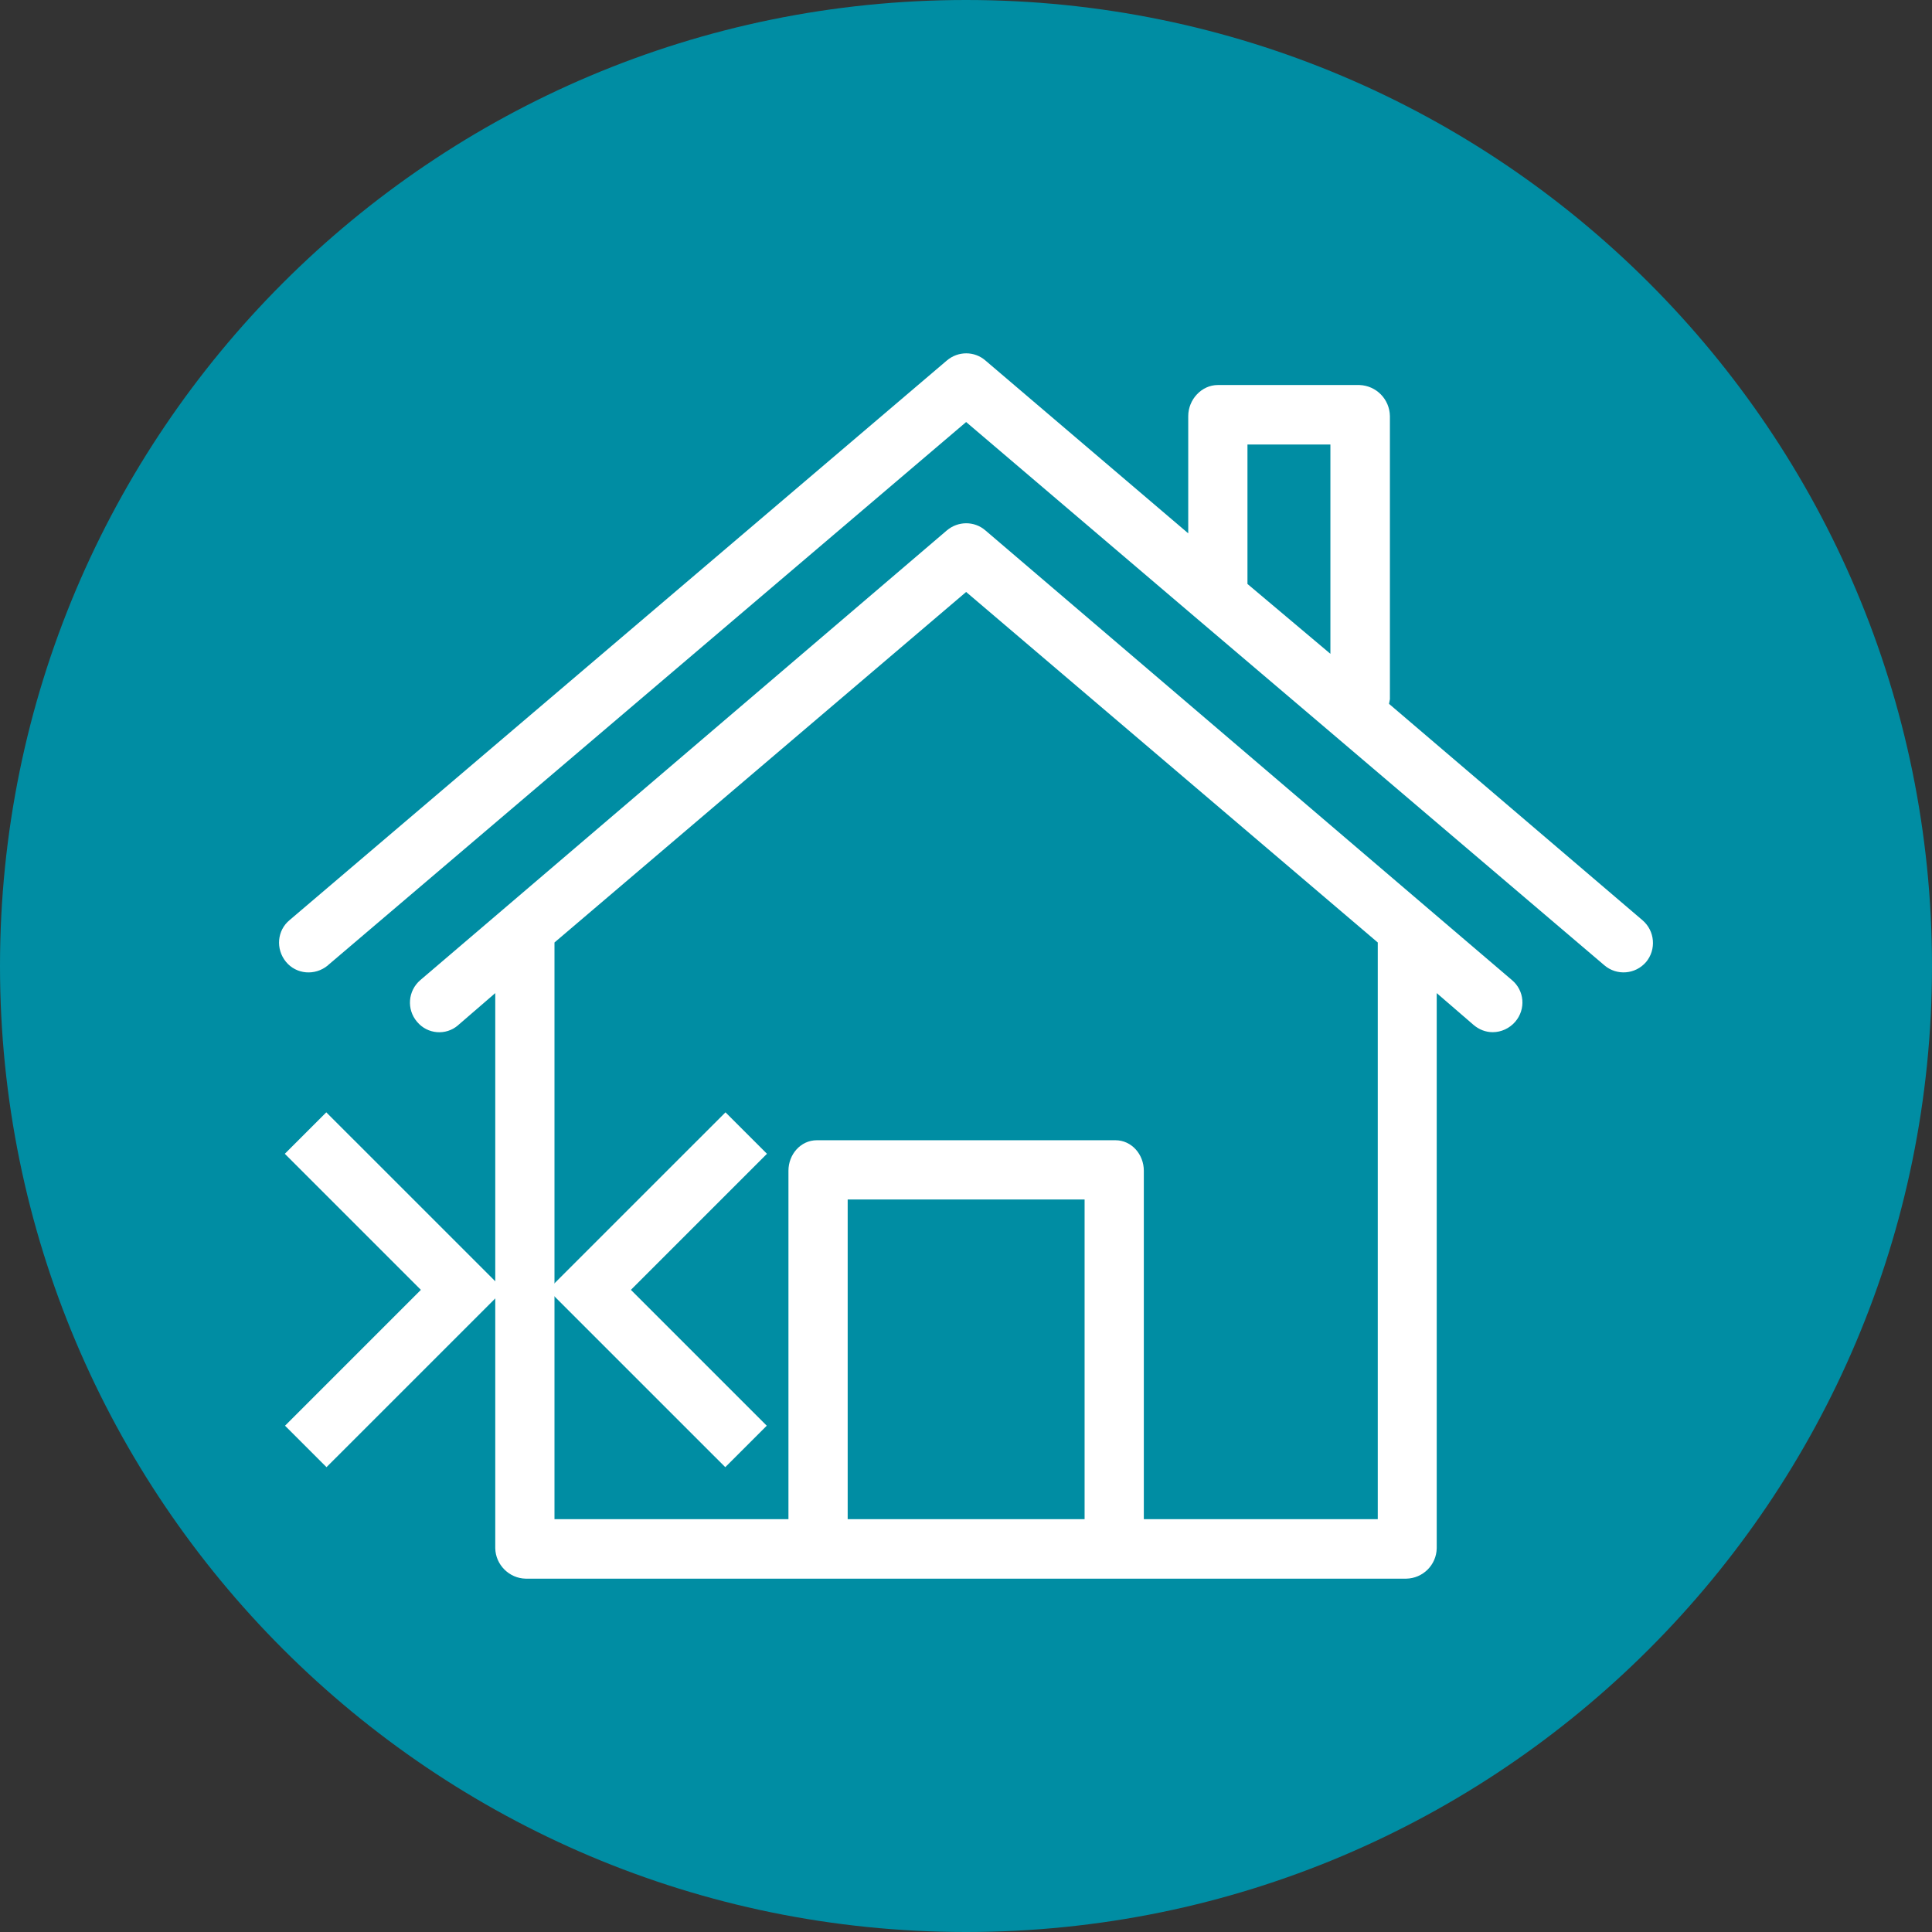
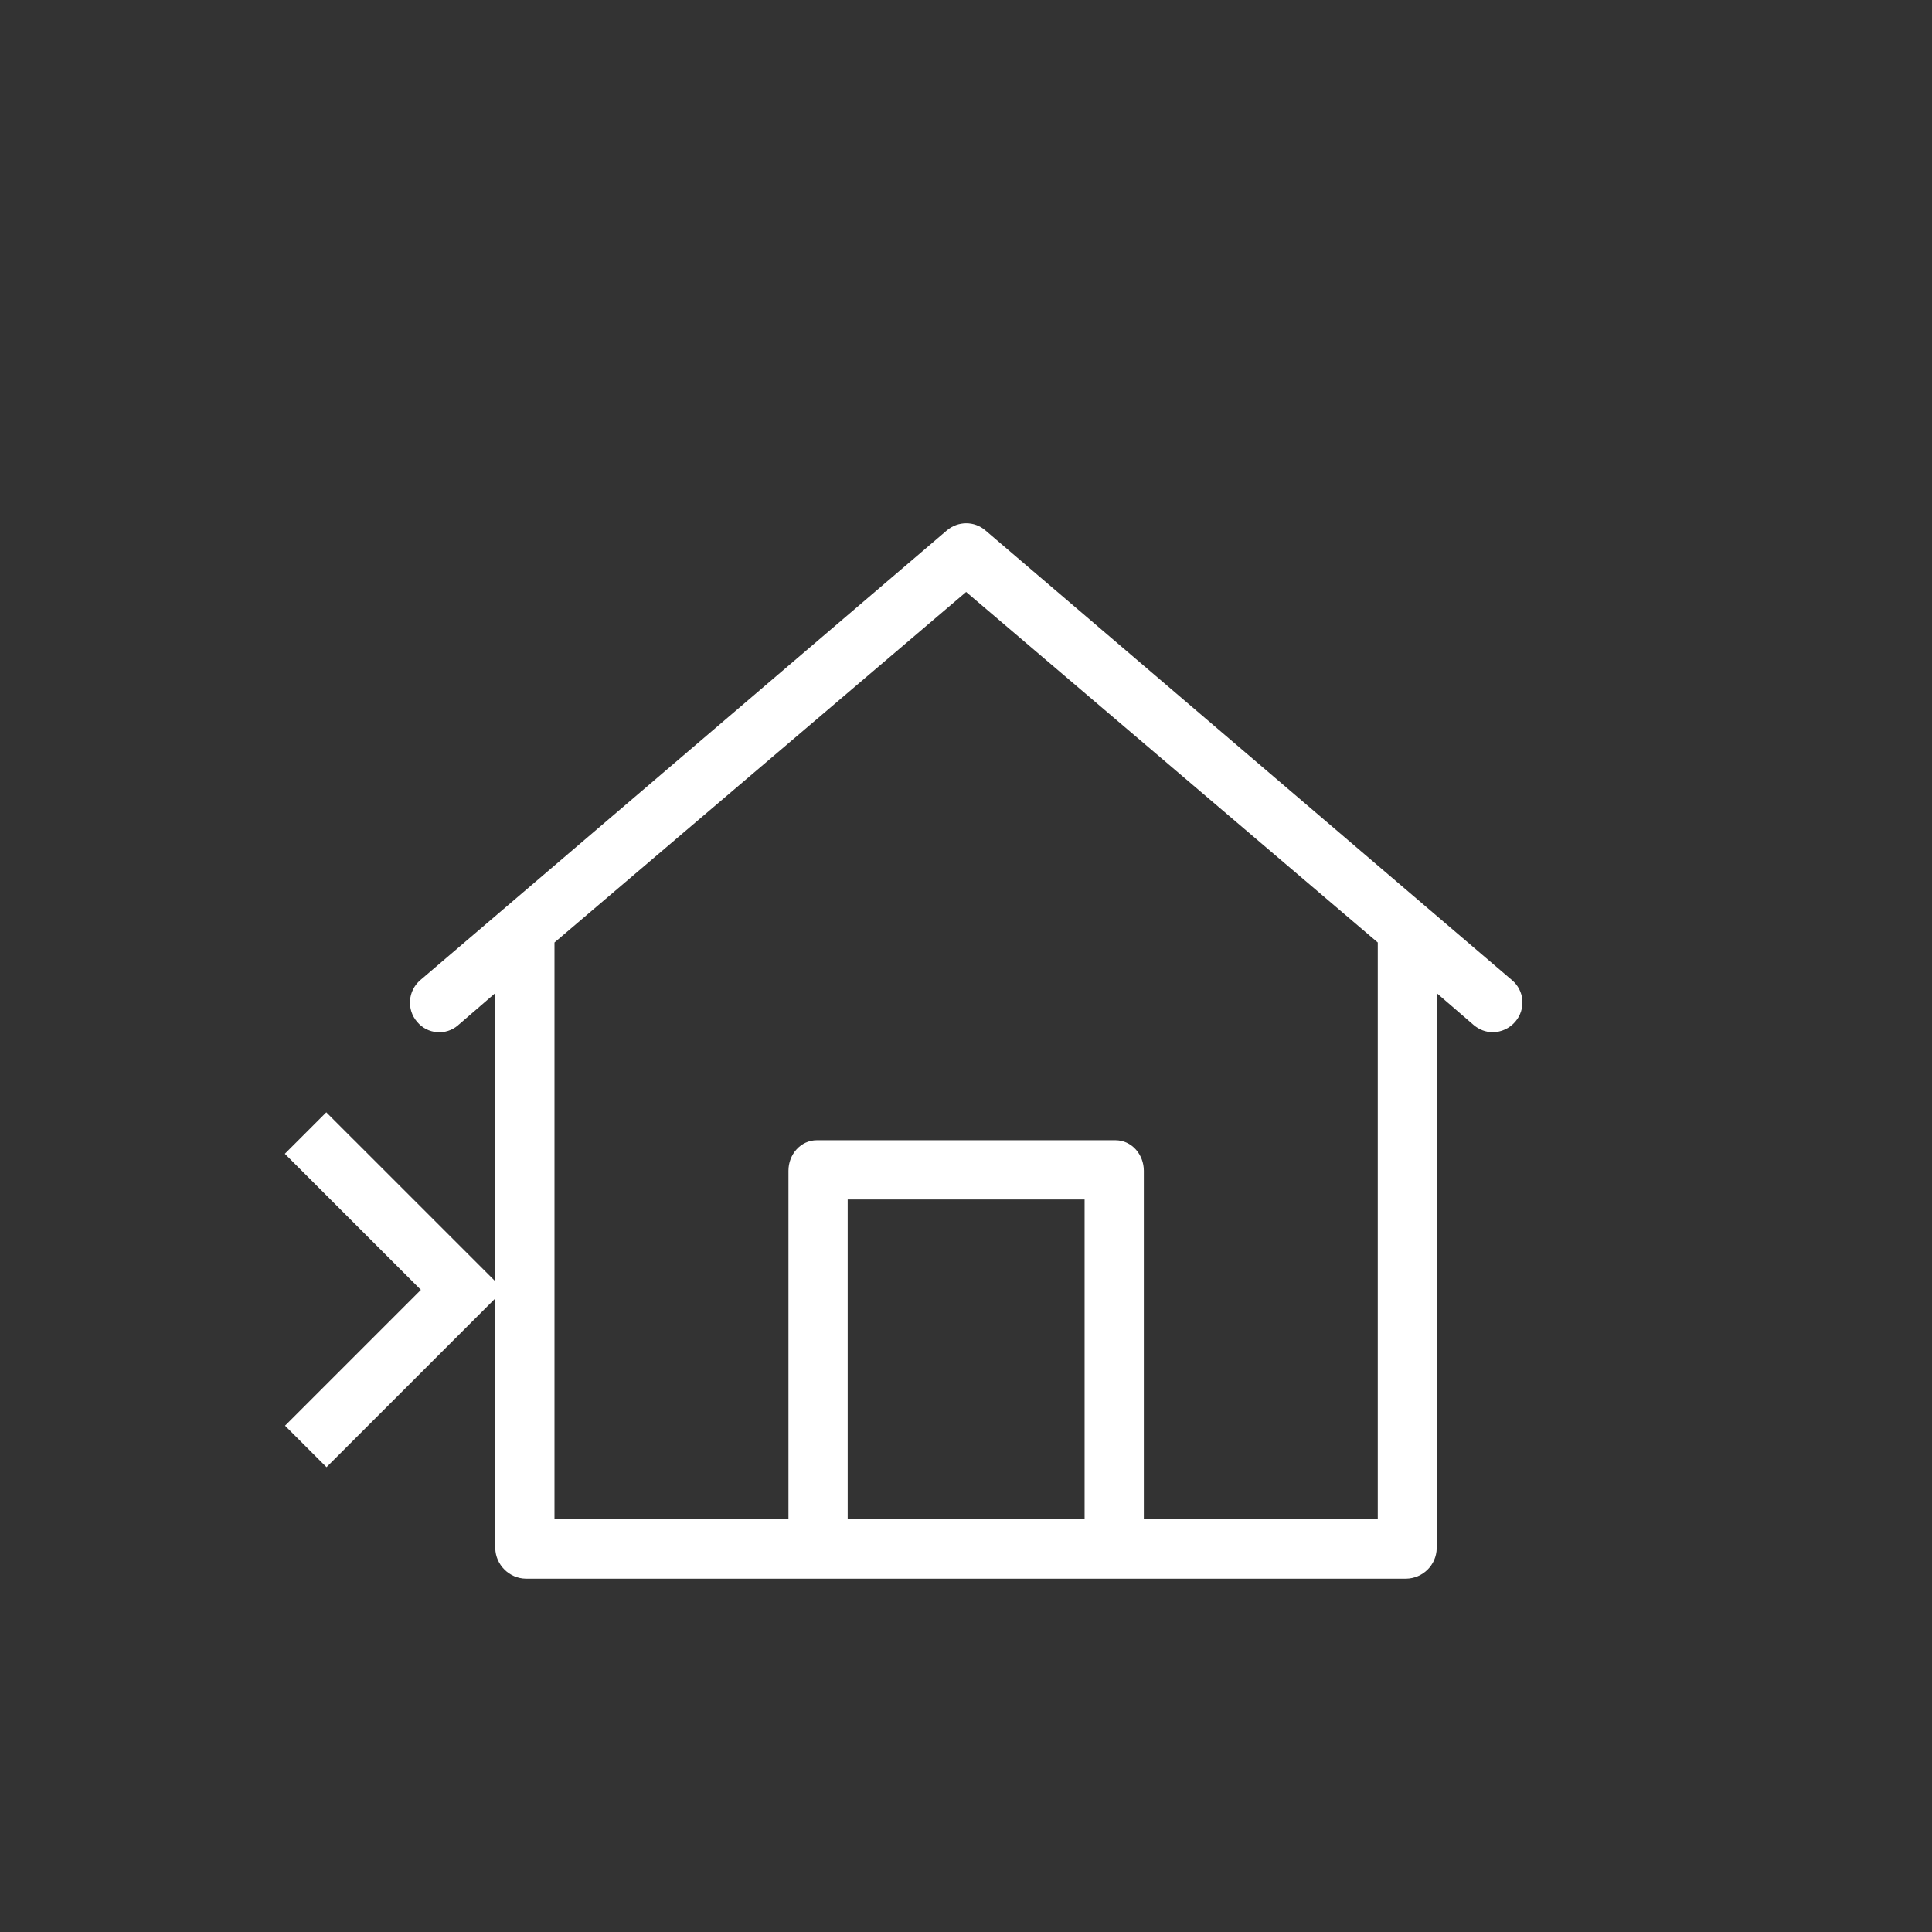
<svg xmlns="http://www.w3.org/2000/svg" xmlns:xlink="http://www.w3.org/1999/xlink" version="1.1" id="Layer_1" x="0px" y="0px" width="70px" height="70px" viewBox="0 0 70 70" enable-background="new 0 0 70 70" xml:space="preserve">
  <rect x="0" y="0" width="70" height="70" fill="#333333" stroke="none" />
  <g>
    <defs>
      <rect id="SVGID_1_" width="70" height="70" />
    </defs>
    <clipPath id="SVGID_00000032637629547987335730000011275752631349313442_">
      <use xlink:href="#SVGID_1_" overflow="visible" />
    </clipPath>
-     <path clip-path="url(#SVGID_00000032637629547987335730000011275752631349313442_)" fill="#008DA3" d="M70,35   c0,19.33-15.67,35-35,35S0,54.33,0,35S15.67,0,35,0S70,15.67,70,35" />
-     <path clip-path="url(#SVGID_00000032637629547987335730000011275752631349313442_)" fill="#FFFFFF" d="M48.203,23.689l-3.005-2.531   v-5.052h3.005V23.689z M59.512,33.343l-9.185-7.841c0.011-0.054,0.022-0.107,0.032-0.171V15.076   c-0.01-0.611-0.493-1.105-1.105-1.126h-5.129c-0.59,0-1.073,0.526-1.073,1.126v4.248l-7.35-6.264c-0.397-0.344-0.987-0.344-1.394,0   l-23.81,20.272c-0.461,0.376-0.515,1.051-0.14,1.513c0.376,0.461,1.052,0.515,1.513,0.139c0.011-0.011,0.011-0.011,0.022-0.021   l23.112-19.672l8.273,7.047l4.946,4.205l9.904,8.43c0.45,0.387,1.126,0.333,1.513-0.118C60.016,34.405,59.963,33.729,59.512,33.343   " />
    <path clip-path="url(#SVGID_00000032637629547987335730000011275752631349313442_)" fill="#FFFFFF" d="M41.443,55.043V42.418   c0-0.59-0.44-1.105-1.03-1.105H29.597c-0.59,0-1.03,0.515-1.03,1.105v12.625H20.09V34.148l14.915-12.7l14.914,12.7v20.895H41.443z    M39.297,55.043h-8.584V43.459h8.584V55.043z M54.78,35.51l-3.015-2.574L35.702,19.217c-0.397-0.344-0.987-0.344-1.395,0   L18.245,32.936L15.23,35.51c-0.451,0.386-0.505,1.062-0.119,1.512c0.376,0.451,1.041,0.505,1.481,0.129l0.011-0.011l1.341-1.158   v20.112c0.011,0.6,0.505,1.094,1.105,1.104h31.9c0.601-0.01,1.095-0.493,1.106-1.104V35.982l1.341,1.158   c0.193,0.161,0.429,0.258,0.687,0.258c0.311,0,0.611-0.14,0.815-0.376C55.295,36.561,55.231,35.885,54.78,35.51" />
  </g>
  <polygon fill="#FFFFFF" points="11.83,53.158 10.327,51.656 15.249,46.734 10.319,41.804 11.822,40.302 18.255,46.734 " />
-   <polygon fill="#FFFFFF" points="26.278,53.158 27.781,51.656 22.859,46.734 27.789,41.804 26.286,40.302 19.853,46.734 " />
</svg>